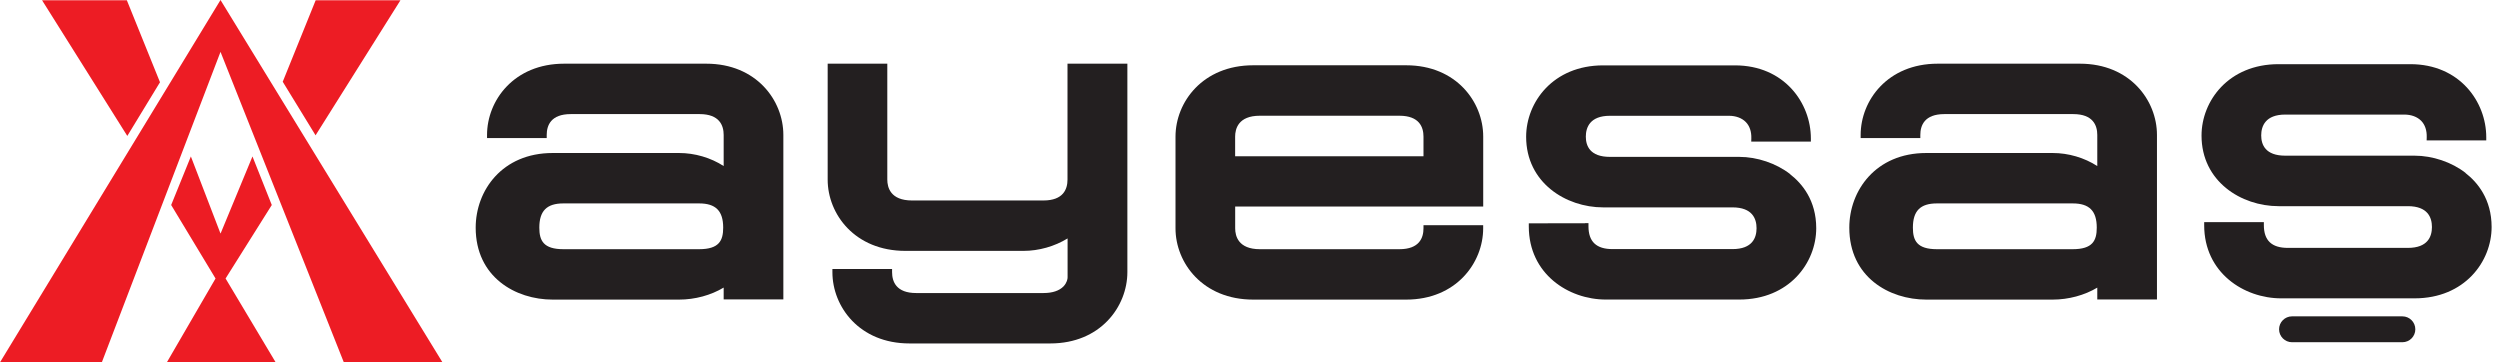
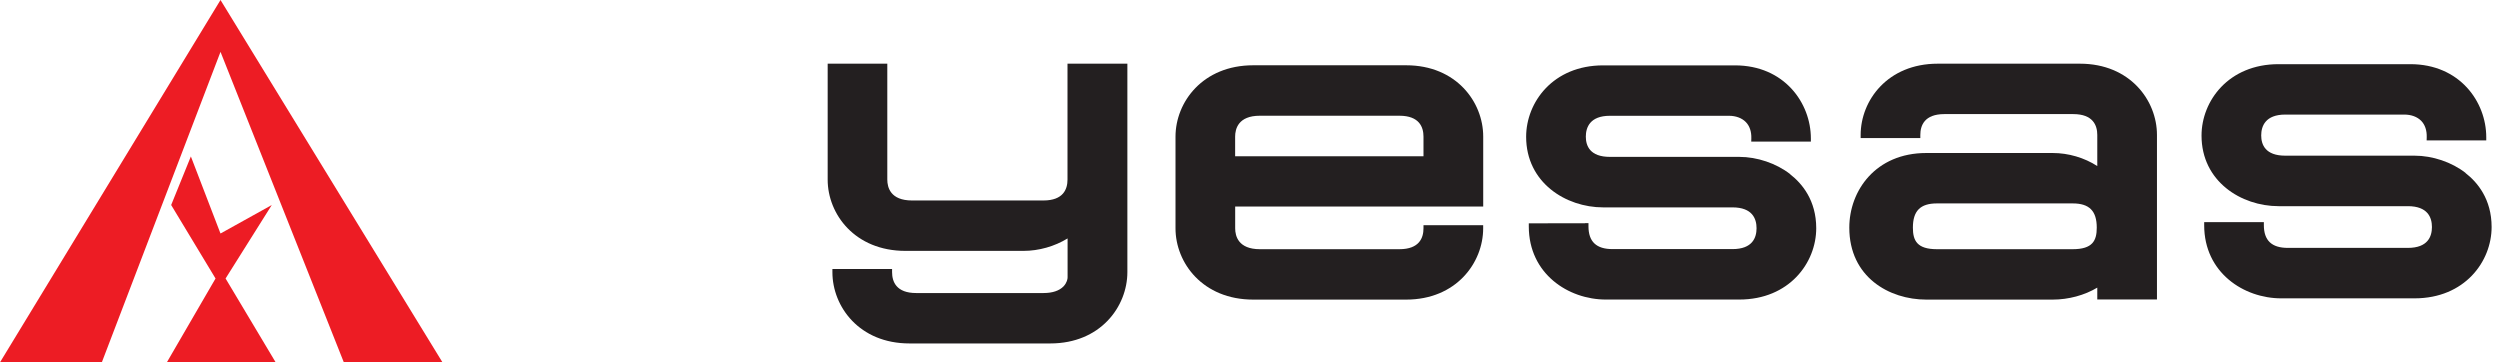
<svg xmlns="http://www.w3.org/2000/svg" width="276" height="40" viewBox="0 0 276 40" fill="none">
  <g clip-path="url(#clip0_1989_1628)">
-     <path fill-rule="evenodd" clip-rule="evenodd" d="M34.84 14.941L34.867 14.893L44.211 0.027H34.851L31.237 8.966L31.21 9.019L34.84 14.941Z" fill="#ED1C24" />
-     <path fill-rule="evenodd" clip-rule="evenodd" d="M30.005 22.633L27.873 17.271L24.355 25.773L24.344 25.746L24.339 25.773L21.072 17.271L18.897 22.633L23.795 30.746L18.433 39.979H24.424H30.421L24.904 30.746L30.005 22.633Z" fill="#ED1C24" />
-     <path fill-rule="evenodd" clip-rule="evenodd" d="M14.056 15.005L17.665 9.078L17.617 8.966L14.003 0.027H4.643L13.982 14.893L14.056 15.005Z" fill="#ED1C24" />
+     <path fill-rule="evenodd" clip-rule="evenodd" d="M30.005 22.633L24.355 25.773L24.344 25.746L24.339 25.773L21.072 17.271L18.897 22.633L23.795 30.746L18.433 39.979H24.424H30.421L24.904 30.746L30.005 22.633Z" fill="#ED1C24" />
    <path fill-rule="evenodd" clip-rule="evenodd" d="M0 40H11.242L24.344 5.725L37.958 40H48.849L24.344 0L0 40Z" fill="#ED1C24" />
-     <path d="M77.98 7.031H62.271C56.754 7.031 53.769 11.082 53.769 14.899V15.245H60.357V14.899C60.357 13.849 60.815 12.596 63.012 12.596H77.239C79.43 12.596 79.893 13.849 79.893 14.899V18.332C78.465 17.409 76.706 16.892 74.968 16.892H61.013C55.432 16.892 52.516 21.039 52.516 25.133C52.516 30.592 56.919 33.076 61.013 33.076H74.968C76.727 33.076 78.486 32.596 79.893 31.748V33.054H86.482V14.899C86.482 11.082 83.502 7.031 77.98 7.031ZM79.84 25.133C79.84 26.562 79.387 27.511 77.185 27.511H62.196C59.995 27.511 59.541 26.562 59.541 25.133C59.541 23.284 60.362 22.457 62.196 22.457H77.185C79.019 22.457 79.84 23.284 79.84 25.133Z" fill="#231F20" />
    <path d="M117.852 7.031V19.829C117.852 20.88 117.393 22.132 115.197 22.132H100.682C98.31 22.132 97.958 20.688 97.958 19.829V7.031H91.375V19.829C91.375 23.646 94.382 27.697 99.952 27.697H112.99C114.691 27.697 116.429 27.201 117.862 26.322V30.618C117.868 30.794 117.782 31.226 117.415 31.615C116.951 32.095 116.194 32.351 115.219 32.351H101.141C98.95 32.351 98.486 31.098 98.486 30.048V29.701H91.898V30.048C91.898 33.865 94.877 37.916 100.4 37.916H115.959C121.477 37.916 124.456 33.859 124.462 30.048V7.031H117.862H117.852Z" fill="#231F20" />
    <path d="M163.747 22.804V15.075C163.747 11.258 160.767 7.207 155.245 7.207H138.353C132.788 7.207 129.781 11.263 129.776 15.075V25.208C129.776 29.024 132.782 33.076 138.353 33.076H155.24C160.757 33.076 163.742 29.019 163.742 25.208V24.861H157.153V25.208C157.153 26.258 156.695 27.511 154.499 27.511H139.088C136.716 27.511 136.364 26.066 136.364 25.208V22.804H163.747ZM136.359 17.255V15.08C136.359 14.222 136.711 12.777 139.083 12.777H154.499C156.69 12.777 157.153 14.03 157.153 15.08V17.255H136.359Z" fill="#231F20" />
    <path d="M229.621 7.031H213.918C208.401 7.031 205.416 11.082 205.416 14.899V15.245H212.004V14.899C212.004 13.849 212.463 12.596 214.659 12.596H228.886C231.077 12.596 231.54 13.849 231.54 14.899V18.332C230.112 17.409 228.353 16.892 226.615 16.892H212.66C207.079 16.892 204.163 21.039 204.163 25.133C204.163 30.592 208.571 33.076 212.66 33.076H226.615C228.374 33.076 230.133 32.596 231.54 31.754V33.06H238.129V14.899C238.129 11.082 235.149 7.031 229.627 7.031H229.621ZM231.482 25.133C231.482 26.562 231.029 27.511 228.827 27.511H213.838C211.636 27.511 211.183 26.562 211.183 25.133C211.183 23.284 211.999 22.457 213.838 22.457H228.827C230.661 22.457 231.482 23.284 231.482 25.133Z" fill="#231F20" />
-     <path fill-rule="evenodd" clip-rule="evenodd" d="M265.224 34.925H253.028C252.244 34.931 251.61 35.57 251.61 36.354C251.61 37.138 252.249 37.782 253.038 37.782C253.054 37.782 253.07 37.782 253.086 37.782H265.176C265.176 37.782 265.208 37.782 265.224 37.782C266.013 37.782 266.652 37.143 266.652 36.354C266.652 35.565 266.013 34.925 265.224 34.925Z" fill="#231F20" />
    <path d="M272.196 19.088C270.661 17.895 268.555 17.186 266.572 17.186H252.292C250.096 17.186 249.637 15.97 249.637 14.952C249.637 13.934 250.096 12.649 252.292 12.649H265.432C266.204 12.649 266.865 12.895 267.303 13.342C267.724 13.774 267.932 14.398 267.91 15.144L267.9 15.501H274.483V15.149C274.483 11.237 271.546 7.084 266.103 7.084H251.551C246.029 7.084 243.049 11.146 243.049 14.968C243.049 20.027 247.43 22.761 251.551 22.761H265.831C268.022 22.761 268.486 24.014 268.486 25.064C268.486 26.114 268.028 27.367 265.831 27.367H252.58C250.794 27.367 249.93 26.546 249.93 24.856V24.52H243.342V24.867C243.342 30.107 247.724 32.937 251.844 32.937H266.572C272.095 32.937 275.074 28.881 275.074 25.059C275.074 21.983 273.507 20.123 272.196 19.105V19.088Z" fill="#231F20" />
    <path d="M197.633 19.222C196.098 18.028 193.992 17.319 192.01 17.319H177.729C175.538 17.319 175.075 16.103 175.075 15.085C175.075 14.067 175.533 12.783 177.729 12.783H190.869C191.642 12.783 192.303 13.028 192.74 13.476C193.161 13.907 193.369 14.531 193.347 15.277L193.337 15.634H199.92V15.283C199.92 11.37 196.983 7.217 191.54 7.217H176.988C171.466 7.217 168.486 11.279 168.486 15.101C168.486 20.16 172.868 22.895 176.988 22.895H191.269C193.459 22.895 193.923 24.147 193.923 25.197C193.923 26.247 193.465 27.5 191.269 27.5H178.017C176.237 27.5 175.368 26.679 175.368 24.989V24.637H175L174.973 24.648C174.526 24.648 170.645 24.654 169.126 24.654H168.779V25C168.779 30.24 173.161 33.07 177.281 33.07H192.01C197.532 33.07 200.512 29.014 200.512 25.192C200.512 22.116 198.945 20.256 197.633 19.238V19.222Z" fill="#231F20" />
  </g>
  <defs>
    <clipPath id="clip0_1989_1628">
      <rect width="275.075" height="40" fill="white" />
    </clipPath>
  </defs>
</svg>